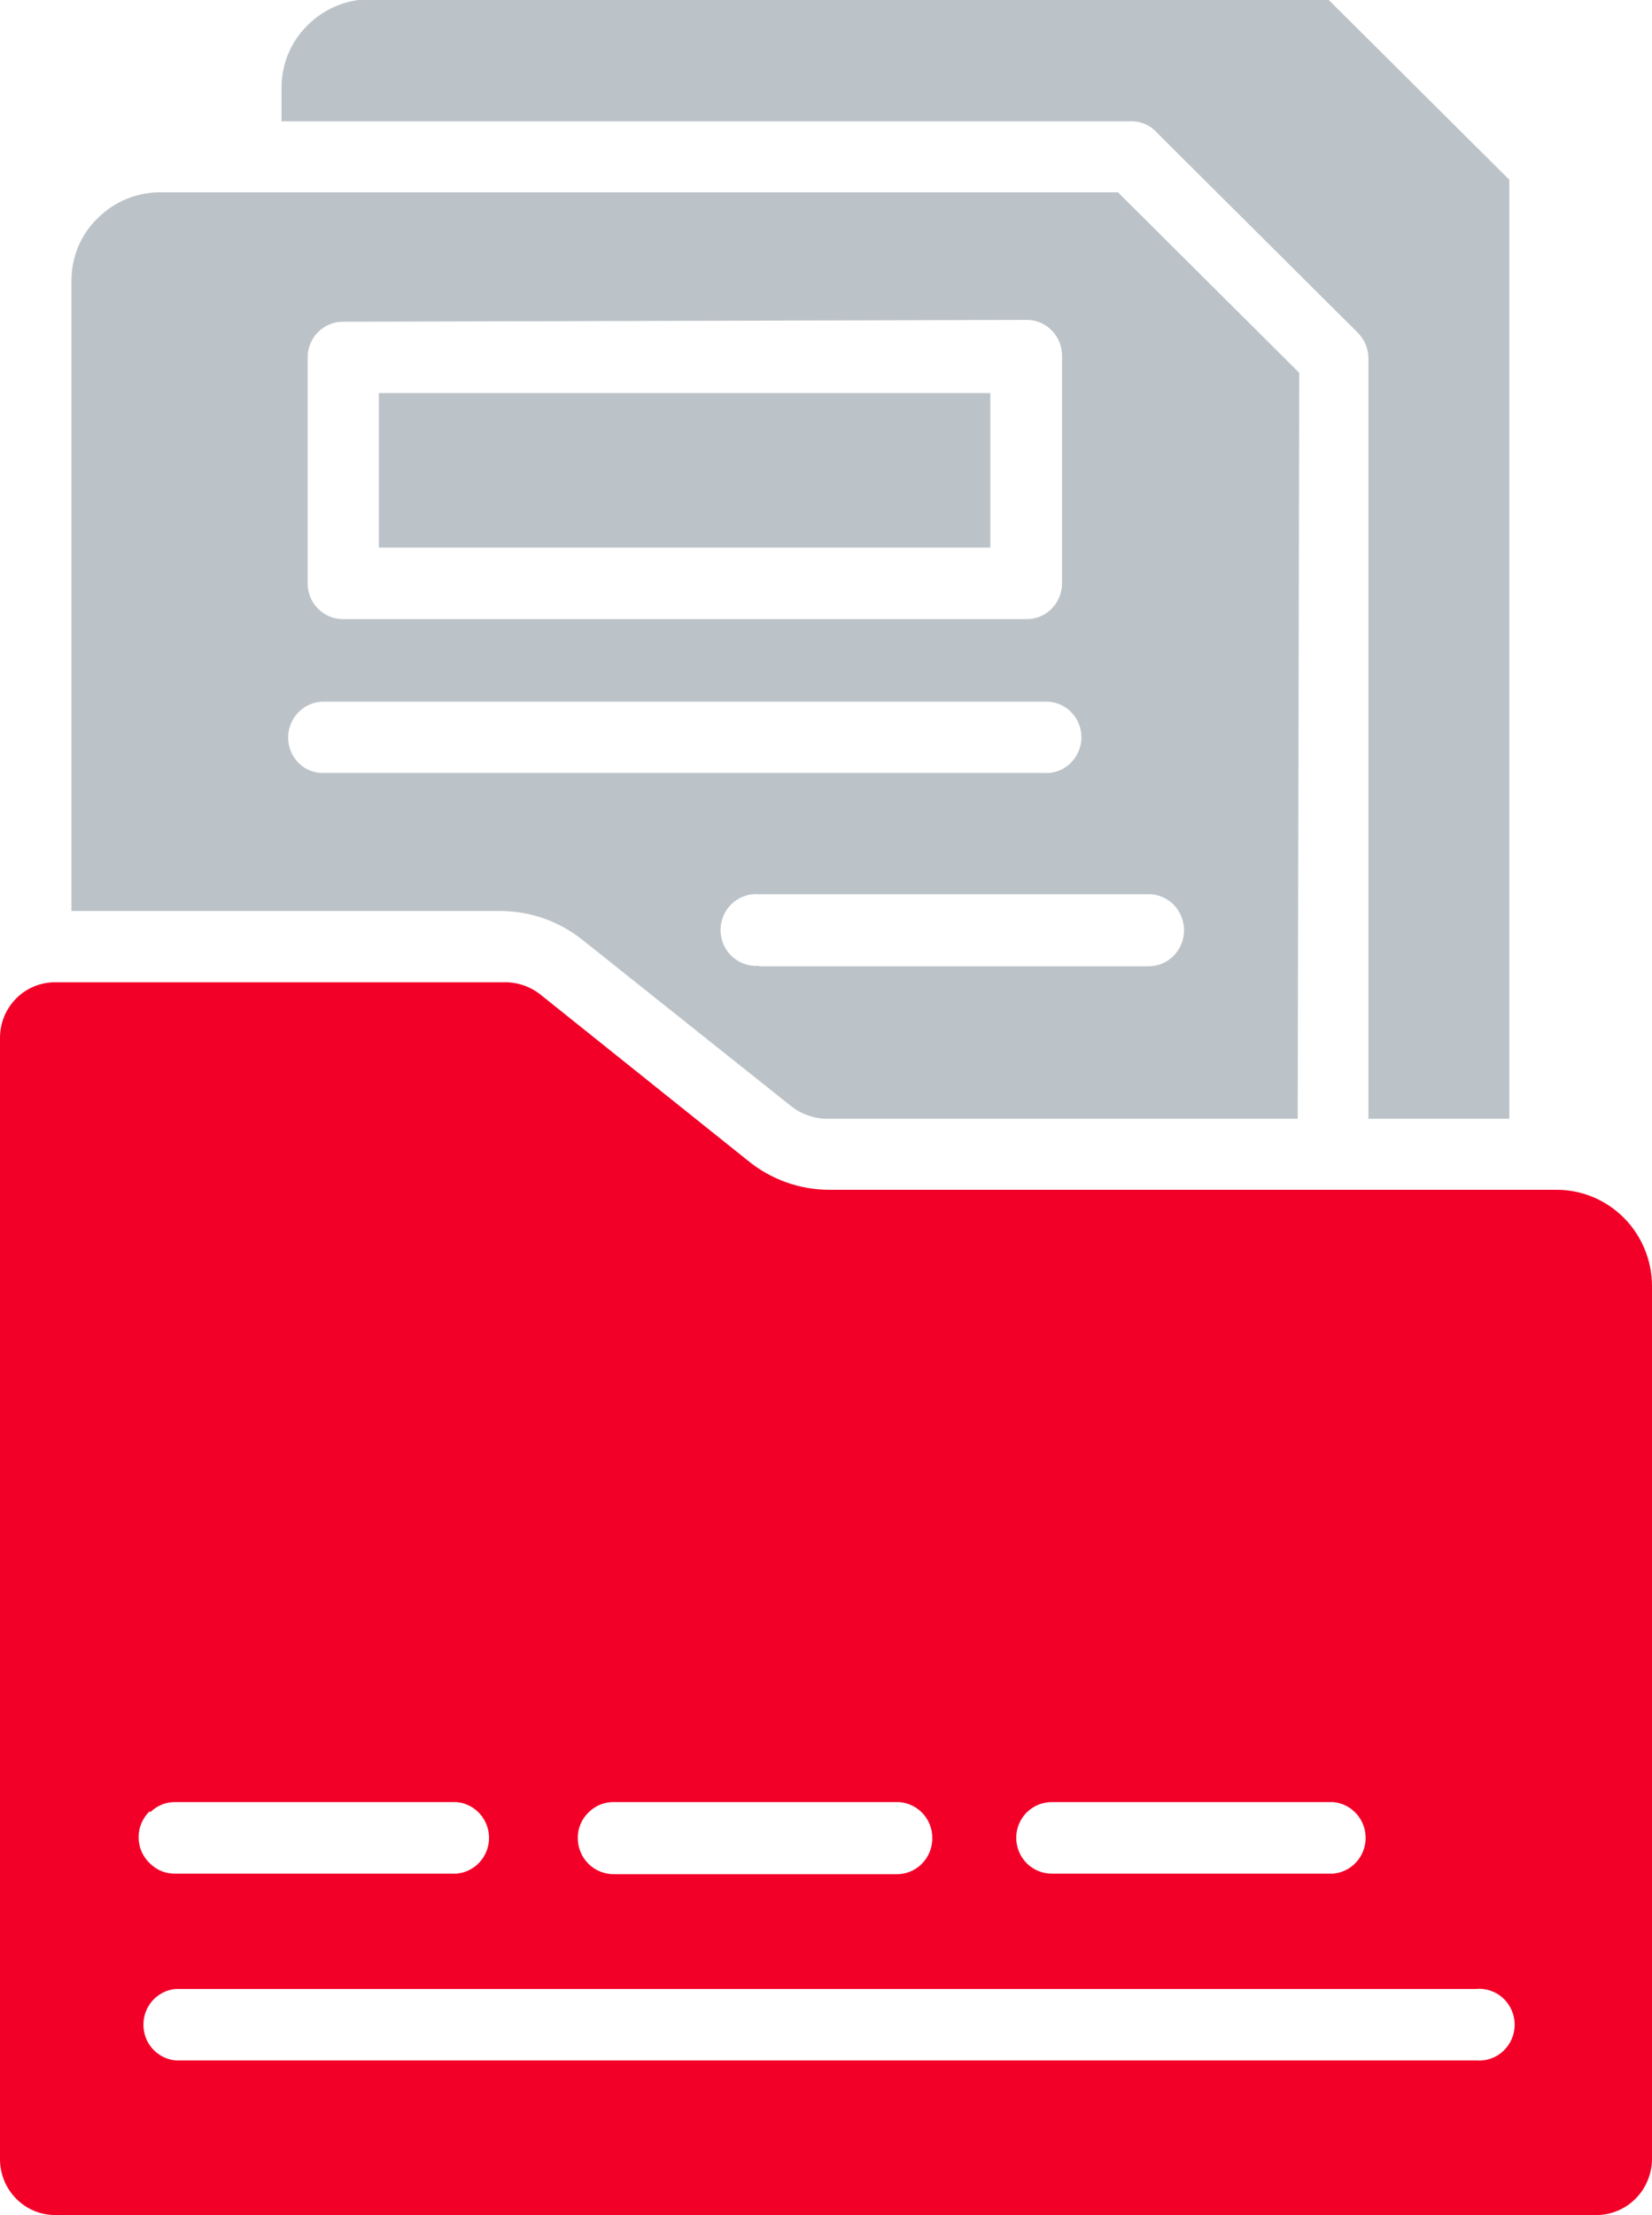
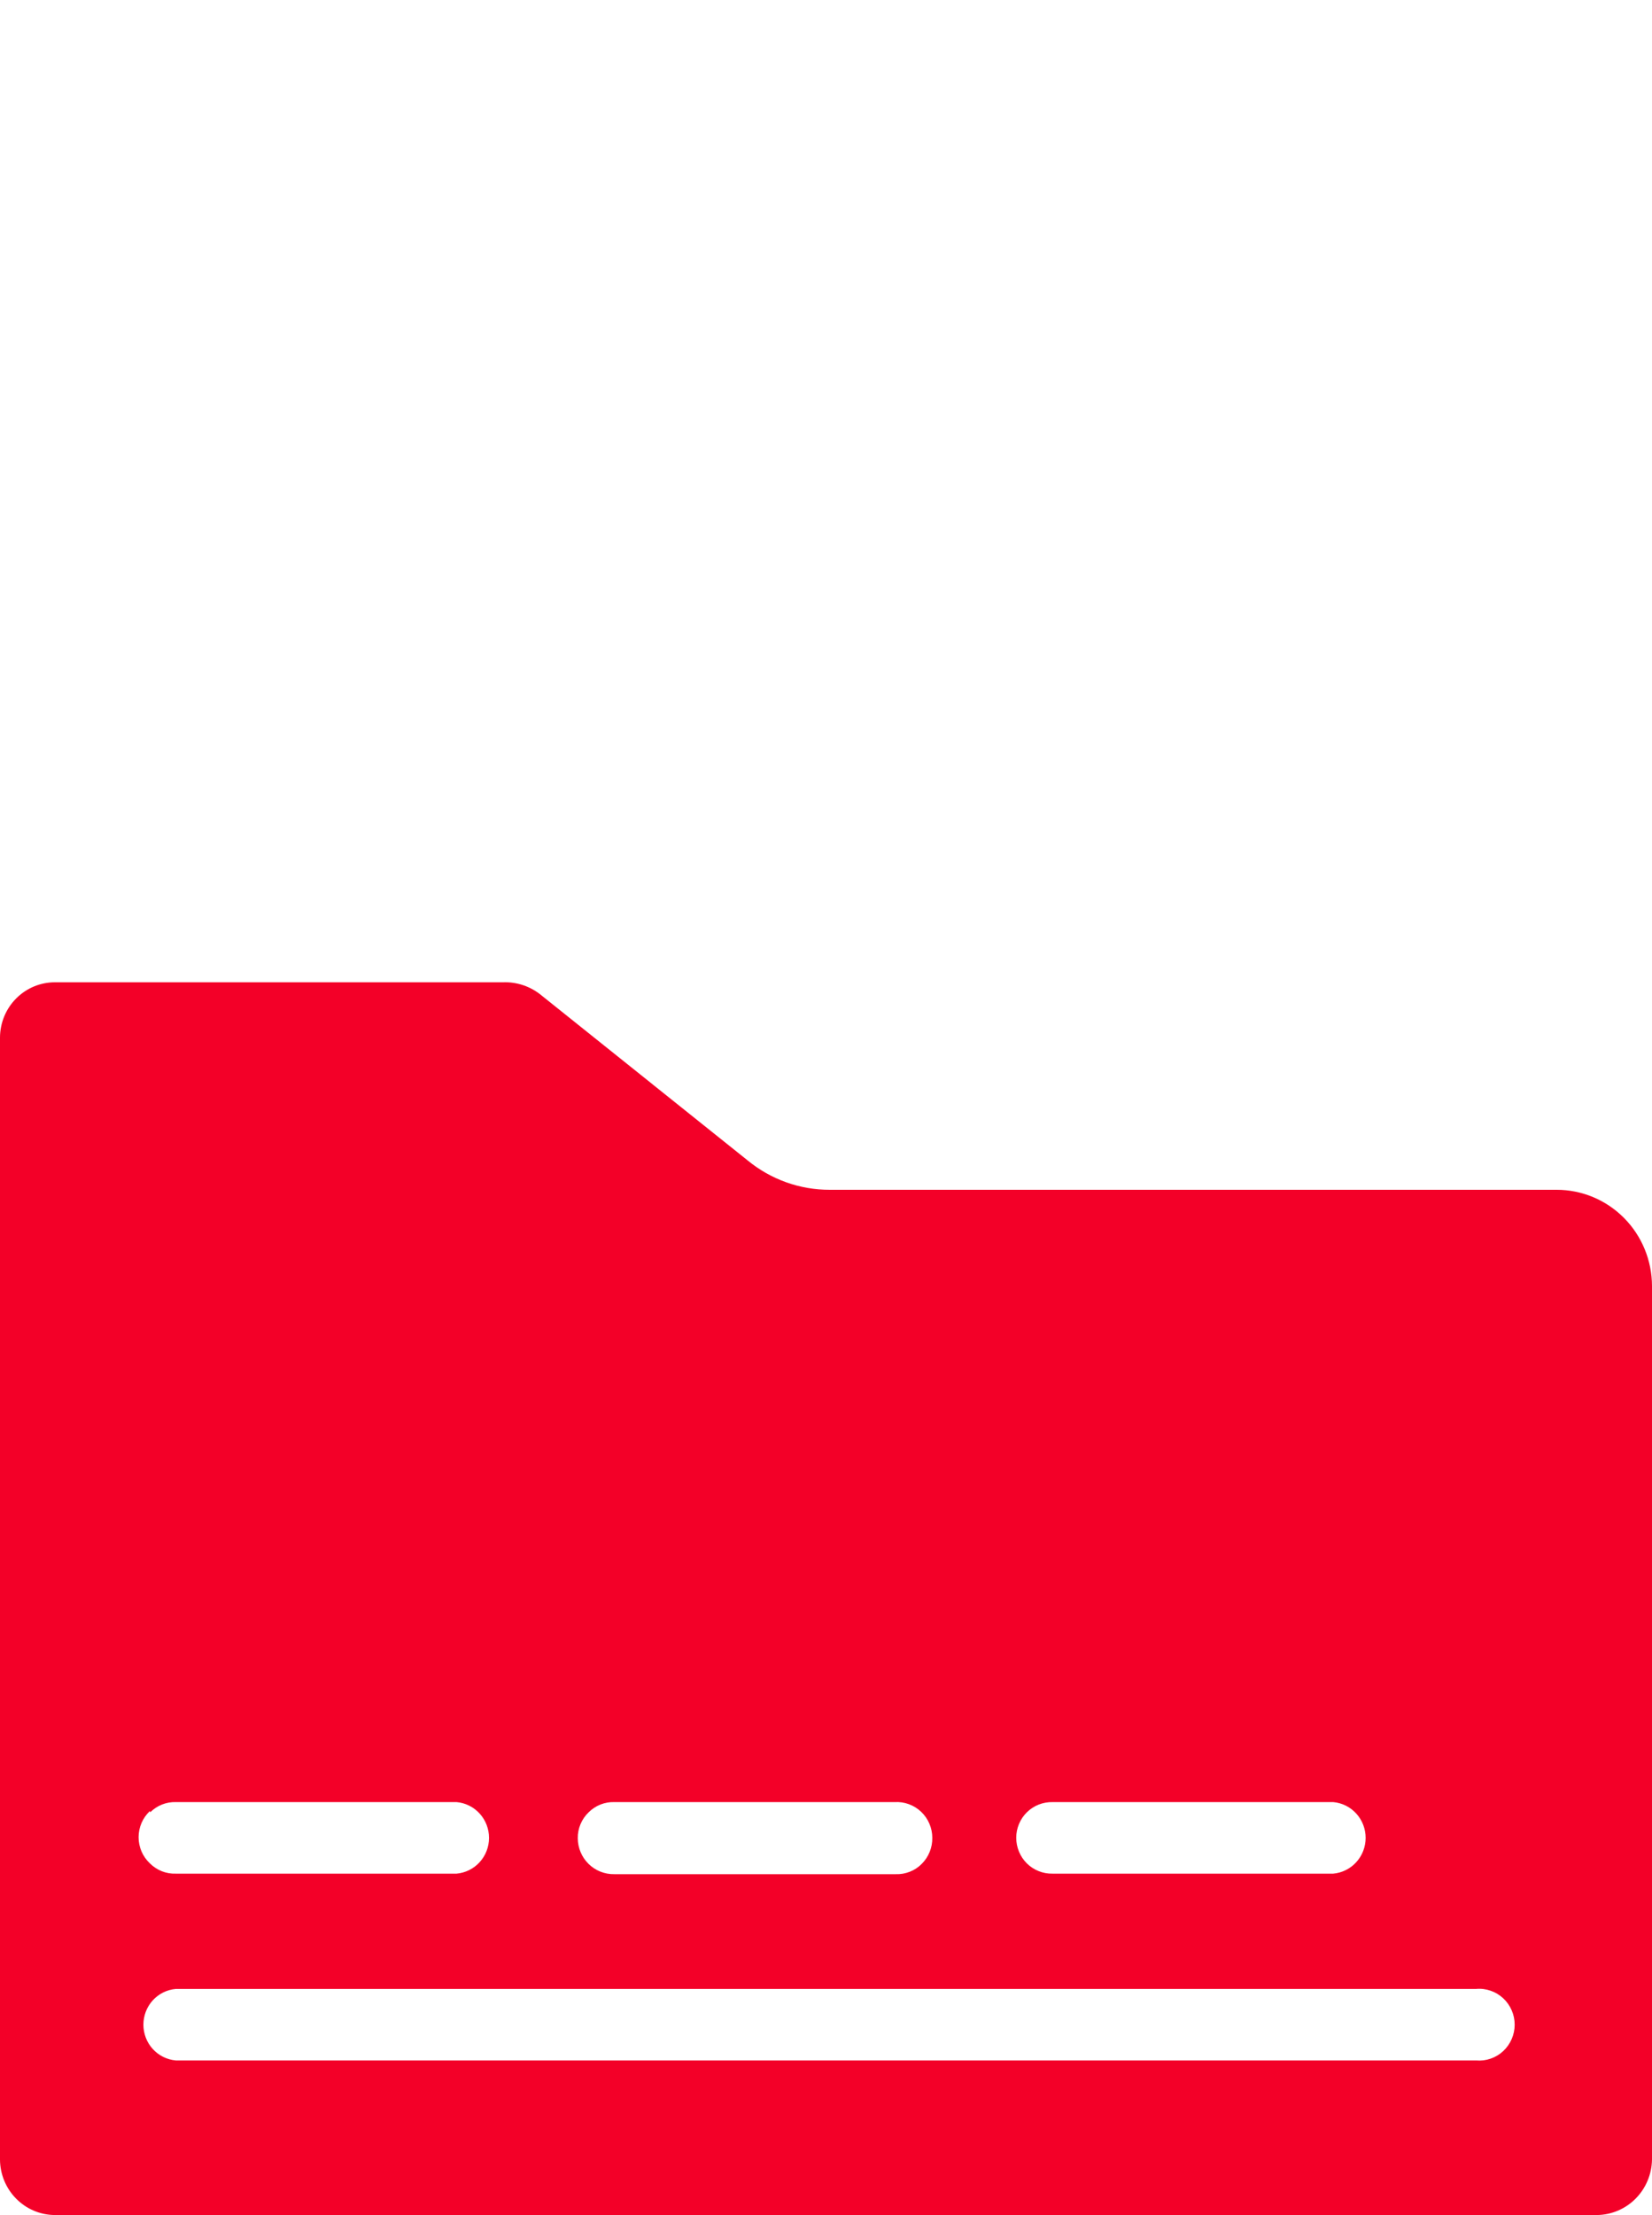
<svg xmlns="http://www.w3.org/2000/svg" width="47" height="63" viewBox="0 0 47 63" fill="none">
  <g clip-path="url(#clip0_83_1059)">
-     <path fill-rule="evenodd" clip-rule="evenodd" d="M36.92 31.82H23.577C23.175 31.829 22.783 31.691 22.472 31.433L16.578 26.738C15.909 26.201 15.081 25.909 14.227 25.911H2.033V7.959C2.035 7.633 2.1 7.311 2.227 7.011C2.354 6.712 2.538 6.441 2.77 6.215C3.241 5.738 3.88 5.47 4.546 5.47H31.807L36.965 10.604L36.92 31.82ZM8.009 3.45V2.474C8.011 2.147 8.077 1.824 8.203 1.524C8.33 1.223 8.514 0.951 8.745 0.723C9.218 0.248 9.855 -0.02 10.521 -0.022H37.782L42.94 5.112V31.82H38.932V10.209C38.934 10.071 38.908 9.934 38.856 9.806C38.804 9.677 38.727 9.561 38.63 9.464L32.934 3.793C32.843 3.686 32.73 3.599 32.603 3.54C32.476 3.481 32.337 3.45 32.197 3.45H8.009ZM28.175 11.178H10.779V15.575H28.175V11.178ZM9.755 9.151C9.489 9.151 9.234 9.258 9.046 9.448C8.858 9.638 8.753 9.896 8.753 10.165V16.596C8.753 16.864 8.858 17.122 9.046 17.312C9.234 17.502 9.489 17.609 9.755 17.609H29.184C29.32 17.613 29.456 17.589 29.583 17.538C29.71 17.486 29.825 17.409 29.921 17.311C30.017 17.213 30.093 17.097 30.144 16.969C30.194 16.841 30.219 16.704 30.215 16.566V10.142C30.219 10.004 30.194 9.867 30.144 9.739C30.093 9.611 30.017 9.495 29.921 9.397C29.825 9.299 29.71 9.222 29.583 9.17C29.456 9.119 29.32 9.095 29.184 9.099L9.755 9.151ZM9.232 21.984H29.722C29.858 21.992 29.993 21.971 30.12 21.922C30.247 21.873 30.363 21.798 30.459 21.7C30.606 21.558 30.706 21.373 30.747 21.172C30.787 20.97 30.766 20.76 30.686 20.571C30.606 20.381 30.471 20.221 30.299 20.112C30.127 20.002 29.925 19.948 29.722 19.957H9.232C9.03 19.952 8.831 20.008 8.661 20.119C8.492 20.229 8.359 20.388 8.279 20.576C8.2 20.764 8.178 20.971 8.216 21.172C8.255 21.372 8.352 21.556 8.495 21.7C8.591 21.797 8.707 21.872 8.834 21.921C8.961 21.97 9.096 21.991 9.232 21.984ZM21.602 27.483H32.654C32.788 27.486 32.921 27.462 33.046 27.413C33.17 27.363 33.284 27.289 33.38 27.195C33.476 27.101 33.552 26.988 33.605 26.863C33.657 26.739 33.685 26.605 33.686 26.47C33.687 26.331 33.661 26.194 33.609 26.066C33.557 25.938 33.481 25.822 33.384 25.724C33.287 25.628 33.172 25.552 33.045 25.502C32.918 25.452 32.783 25.429 32.647 25.434H21.595C21.456 25.422 21.316 25.439 21.183 25.485C21.051 25.53 20.929 25.603 20.826 25.699C20.723 25.795 20.641 25.911 20.585 26.04C20.529 26.17 20.5 26.31 20.5 26.451C20.5 26.593 20.529 26.732 20.585 26.862C20.641 26.991 20.723 27.108 20.826 27.203C20.929 27.299 21.051 27.372 21.183 27.417C21.316 27.463 21.456 27.48 21.595 27.468L21.602 27.483Z" fill="#BCC3C8" />
    <path fill-rule="evenodd" clip-rule="evenodd" d="M44.289 33.84H23.614C22.761 33.844 21.933 33.549 21.271 33.005L15.414 28.318C15.104 28.058 14.711 27.923 14.309 27.938H1.562C1.149 27.938 0.753 28.103 0.46 28.398C0.167 28.692 0.002 29.092 0 29.51L0 61.42C0.002 61.838 0.167 62.239 0.46 62.535C0.752 62.831 1.148 62.998 1.562 63H45.438C45.85 62.994 46.245 62.826 46.536 62.531C46.828 62.236 46.994 61.837 47 61.42V36.575C46.998 35.849 46.712 35.153 46.203 34.64C45.695 34.128 45.006 33.84 44.289 33.84ZM29.214 51.546C29.311 51.45 29.427 51.375 29.553 51.325C29.68 51.275 29.815 51.252 29.951 51.255H37.93C38.182 51.277 38.417 51.394 38.587 51.582C38.758 51.77 38.853 52.017 38.853 52.273C38.853 52.528 38.758 52.775 38.587 52.963C38.417 53.151 38.182 53.268 37.93 53.29H29.943C29.809 53.293 29.675 53.269 29.55 53.218C29.425 53.169 29.311 53.094 29.215 52.999C29.119 52.904 29.043 52.79 28.991 52.665C28.939 52.539 28.912 52.405 28.912 52.269C28.912 52.134 28.939 52.001 28.991 51.877C29.043 51.752 29.119 51.64 29.214 51.546ZM16.747 51.546C16.844 51.449 16.959 51.373 17.086 51.323C17.213 51.273 17.348 51.25 17.484 51.255H25.456C25.593 51.247 25.73 51.267 25.859 51.315C25.988 51.362 26.106 51.435 26.206 51.53C26.306 51.625 26.386 51.739 26.44 51.866C26.495 51.993 26.524 52.13 26.524 52.269C26.527 52.407 26.501 52.545 26.449 52.673C26.397 52.801 26.32 52.917 26.222 53.014C26.126 53.111 26.011 53.187 25.884 53.236C25.757 53.286 25.622 53.31 25.486 53.305H17.477C17.342 53.308 17.208 53.283 17.082 53.233C16.957 53.184 16.843 53.109 16.746 53.014C16.649 52.919 16.572 52.806 16.519 52.68C16.466 52.555 16.439 52.42 16.438 52.284C16.436 52.146 16.462 52.009 16.516 51.882C16.569 51.755 16.648 51.64 16.747 51.546ZM4.273 51.546C4.37 51.449 4.485 51.373 4.612 51.323C4.739 51.273 4.874 51.25 5.01 51.255H12.99C13.242 51.277 13.476 51.394 13.647 51.582C13.818 51.77 13.913 52.017 13.913 52.273C13.913 52.528 13.818 52.775 13.647 52.963C13.476 53.151 13.242 53.268 12.99 53.29H5.003C4.867 53.295 4.731 53.272 4.605 53.222C4.478 53.172 4.363 53.096 4.266 52.999C4.164 52.904 4.083 52.789 4.027 52.661C3.972 52.532 3.943 52.394 3.943 52.254C3.943 52.114 3.972 51.975 4.027 51.847C4.083 51.719 4.164 51.603 4.266 51.509L4.273 51.546ZM41.997 58.603H5.003C4.751 58.581 4.516 58.465 4.345 58.276C4.174 58.088 4.08 57.842 4.08 57.586C4.08 57.33 4.174 57.084 4.345 56.895C4.516 56.707 4.751 56.59 5.003 56.569H41.997C42.136 56.556 42.277 56.574 42.409 56.62C42.541 56.665 42.663 56.738 42.766 56.834C42.869 56.929 42.951 57.046 43.007 57.175C43.064 57.304 43.093 57.444 43.093 57.586C43.093 57.727 43.064 57.867 43.007 57.997C42.951 58.126 42.869 58.242 42.766 58.338C42.663 58.434 42.541 58.507 42.409 58.552C42.277 58.598 42.136 58.615 41.997 58.603Z" fill="#F30028" />
  </g>
  <defs>
    <clipPath id="clip0_83_1059">
      <rect width="47" height="63" fill="white" />
    </clipPath>
  </defs>
</svg>